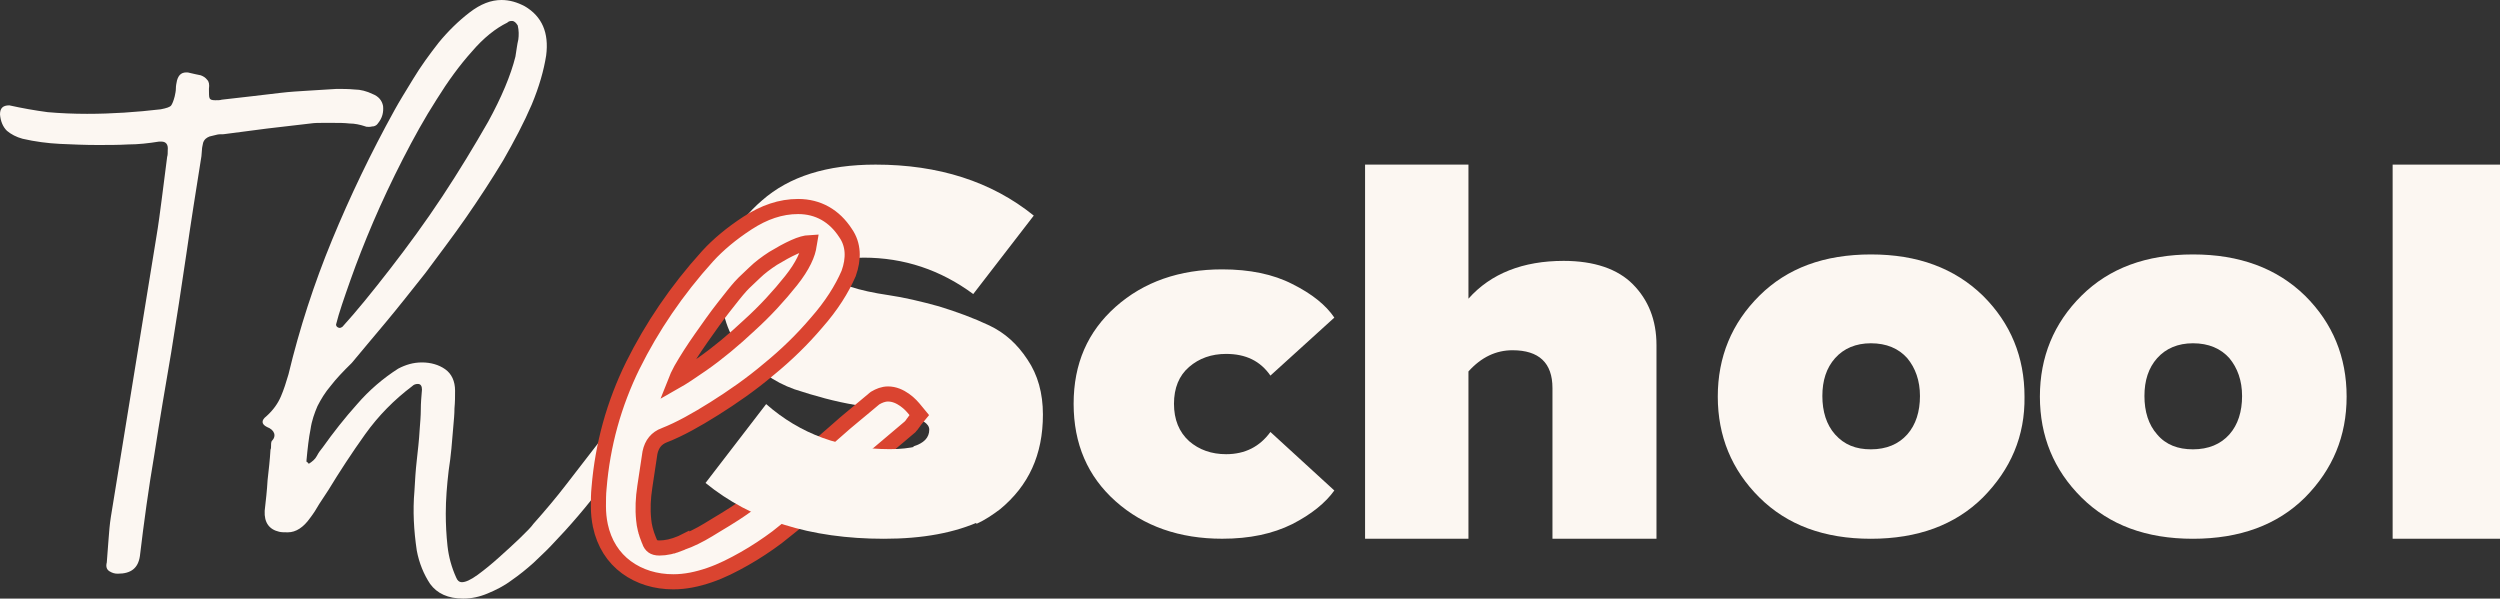
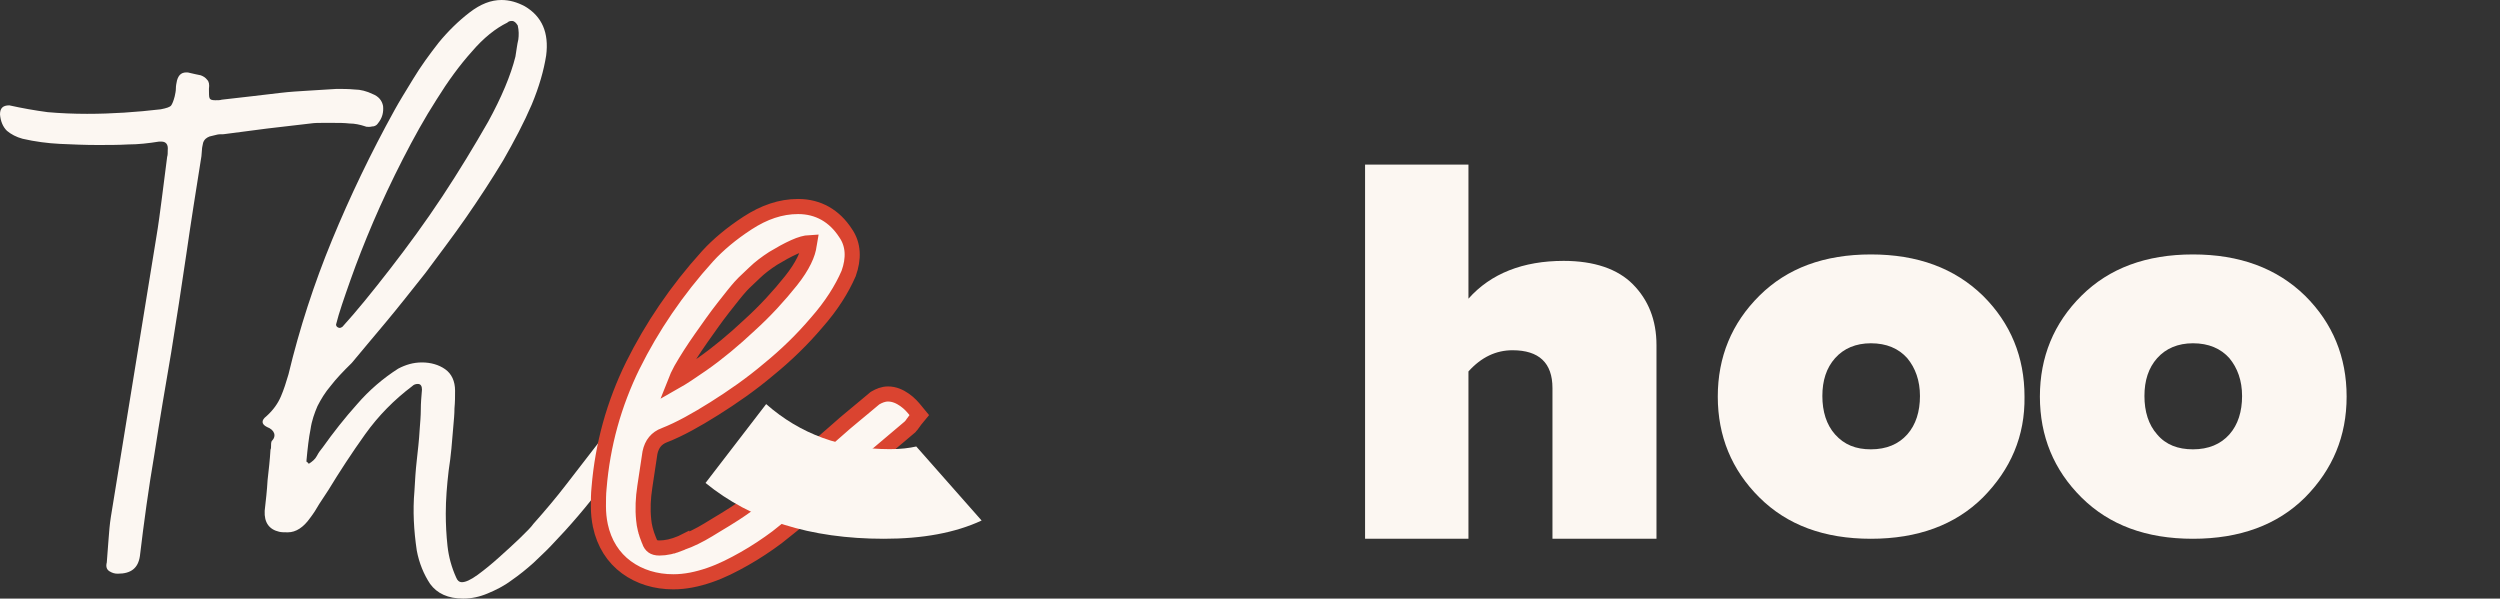
<svg xmlns="http://www.w3.org/2000/svg" width="71" height="17" viewBox="0 0 71 17" fill="none">
  <rect x="0" y="0" width="71" height="17" fill="#333333" stroke="none" />
-   <path d="M29.619 11.772C29.619 11.168 29.473 10.643 29.181 10.213C28.889 9.767 28.532 9.449 28.094 9.242C27.656 9.035 27.186 8.86 26.667 8.701C26.148 8.558 25.677 8.447 25.24 8.383C24.802 8.319 24.445 8.24 24.153 8.144C23.861 8.033 23.715 7.921 23.715 7.778C23.715 7.46 23.991 7.317 24.526 7.317C25.677 7.317 26.715 7.667 27.64 8.351L29.359 6.123C28.159 5.153 26.651 4.675 24.867 4.675C23.488 4.675 22.418 5.009 21.639 5.694C20.861 6.362 20.471 7.174 20.471 8.128C20.471 8.892 20.682 9.513 21.088 10.006C21.493 10.499 21.98 10.849 22.564 11.056C23.148 11.247 23.715 11.406 24.299 11.502C24.883 11.613 25.369 11.709 25.775 11.804C26.18 11.9 26.391 12.027 26.391 12.202C26.391 12.425 26.245 12.584 25.937 12.679C26.537 13.411 27.137 14.143 27.737 14.875C27.98 14.764 28.191 14.621 28.402 14.462C29.213 13.793 29.619 12.918 29.619 11.772Z" fill="#FCF7F2" />
-   <path d="M34.71 15.3C33.5 15.3 32.481 14.946 31.685 14.238C30.889 13.53 30.491 12.606 30.491 11.467C30.491 10.328 30.889 9.42 31.685 8.712C32.481 8.004 33.5 7.65 34.71 7.65C35.491 7.65 36.16 7.788 36.701 8.066C37.258 8.343 37.657 8.666 37.895 9.02L36.08 10.667C35.793 10.251 35.379 10.051 34.822 10.051C34.408 10.051 34.057 10.174 33.771 10.421C33.484 10.667 33.341 11.021 33.341 11.467C33.341 11.914 33.484 12.268 33.771 12.529C34.057 12.776 34.408 12.899 34.822 12.899C35.363 12.899 35.777 12.683 36.08 12.268L37.895 13.93C37.641 14.284 37.242 14.607 36.701 14.884C36.144 15.161 35.491 15.3 34.71 15.3Z" fill="#FCF7F2" />
  <path d="M47.027 15.3H44.09V11.021C44.09 10.305 43.706 9.947 42.956 9.947C42.488 9.947 42.071 10.142 41.704 10.549V15.3H38.768V4.675H41.704V8.483C42.338 7.767 43.256 7.409 44.407 7.409C45.275 7.409 45.942 7.637 46.376 8.076C46.81 8.515 47.044 9.085 47.044 9.801V15.3H47.027Z" fill="#FCF7F2" />
  <path d="M56.315 14.128C55.528 14.91 54.462 15.301 53.133 15.301C51.804 15.301 50.754 14.91 49.967 14.128C49.179 13.347 48.785 12.386 48.785 11.263C48.785 10.14 49.179 9.179 49.967 8.398C50.754 7.616 51.804 7.226 53.133 7.226C54.462 7.226 55.511 7.616 56.315 8.398C57.103 9.179 57.496 10.14 57.496 11.263C57.513 12.386 57.103 13.331 56.315 14.128ZM53.133 12.761C53.576 12.761 53.92 12.614 54.166 12.338C54.412 12.061 54.527 11.686 54.527 11.247C54.527 10.807 54.396 10.449 54.166 10.172C53.92 9.896 53.576 9.749 53.133 9.749C52.706 9.749 52.362 9.896 52.116 10.172C51.87 10.449 51.755 10.807 51.755 11.247C51.755 11.686 51.87 12.061 52.116 12.338C52.378 12.631 52.706 12.761 53.133 12.761Z" fill="#FCF7F2" />
  <path d="M65.463 14.128C64.676 14.91 63.609 15.301 62.28 15.301C60.952 15.301 59.902 14.91 59.114 14.128C58.327 13.347 57.933 12.386 57.933 11.263C57.933 10.14 58.327 9.179 59.114 8.398C59.902 7.616 60.952 7.226 62.28 7.226C63.609 7.226 64.659 7.616 65.463 8.398C66.251 9.179 66.644 10.14 66.644 11.263C66.644 12.386 66.251 13.331 65.463 14.128ZM62.28 12.761C62.723 12.761 63.068 12.614 63.314 12.338C63.56 12.061 63.675 11.686 63.675 11.247C63.675 10.807 63.544 10.449 63.314 10.172C63.068 9.896 62.723 9.749 62.28 9.749C61.854 9.749 61.509 9.896 61.263 10.172C61.017 10.449 60.902 10.807 60.902 11.247C60.902 11.686 61.017 12.061 61.263 12.338C61.509 12.631 61.854 12.761 62.28 12.761Z" fill="#FCF7F2" />
-   <path d="M71 15.3H67.951V4.675H71V15.3Z" fill="#FCF7F2" />
+   <path d="M71 15.3V4.675H71V15.3Z" fill="#FCF7F2" />
  <path d="M10.731 3.507C10.698 3.555 10.665 3.571 10.615 3.587C10.566 3.587 10.533 3.603 10.484 3.603C10.434 3.603 10.401 3.603 10.368 3.587C10.22 3.539 10.072 3.507 9.923 3.507C9.775 3.49 9.626 3.49 9.478 3.49C9.363 3.49 9.247 3.49 9.148 3.49C9.05 3.49 8.934 3.49 8.819 3.507C8.39 3.555 7.978 3.603 7.582 3.651C7.17 3.7 6.758 3.764 6.346 3.812C6.264 3.812 6.198 3.812 6.148 3.828C6.082 3.844 6.017 3.86 5.951 3.876C5.868 3.909 5.802 3.957 5.769 4.053C5.753 4.134 5.736 4.198 5.736 4.246C5.736 4.311 5.72 4.375 5.72 4.439C5.571 5.372 5.423 6.305 5.291 7.222C5.159 8.138 5.011 9.071 4.863 10.004C4.698 10.969 4.533 11.934 4.385 12.899C4.22 13.864 4.088 14.829 3.973 15.794C3.923 16.132 3.725 16.293 3.346 16.293C3.264 16.293 3.198 16.277 3.115 16.228C3.033 16.18 3 16.1 3.033 15.971C3.049 15.762 3.066 15.553 3.082 15.328C3.099 15.102 3.115 14.893 3.148 14.684L4.434 6.771C4.5 6.385 4.549 5.999 4.599 5.613C4.648 5.227 4.698 4.841 4.747 4.455C4.764 4.407 4.764 4.343 4.764 4.262C4.78 4.102 4.714 4.021 4.582 4.021H4.517C4.22 4.069 3.923 4.102 3.643 4.102C3.363 4.118 3.066 4.118 2.769 4.118C2.407 4.118 2.06 4.102 1.698 4.086C1.352 4.069 0.989 4.021 0.643 3.941C0.462 3.893 0.313 3.812 0.198 3.716C0.082 3.603 0.016 3.442 0 3.249C0 3.072 0.082 2.992 0.264 2.992C0.626 3.072 0.989 3.137 1.352 3.185C1.714 3.217 2.093 3.233 2.473 3.233C3.181 3.233 3.874 3.185 4.566 3.104C4.731 3.072 4.83 3.04 4.863 2.992C4.896 2.944 4.929 2.863 4.962 2.735C4.978 2.654 4.995 2.59 4.995 2.509C4.995 2.429 5.011 2.365 5.027 2.284C5.077 2.107 5.176 2.043 5.341 2.059C5.489 2.091 5.604 2.123 5.703 2.139C5.786 2.172 5.835 2.204 5.885 2.268C5.934 2.316 5.951 2.397 5.934 2.525C5.934 2.654 5.934 2.751 5.951 2.783C5.967 2.831 6.017 2.847 6.115 2.847C6.198 2.847 6.247 2.847 6.297 2.831C6.577 2.799 6.857 2.767 7.137 2.735C7.418 2.702 7.681 2.67 7.962 2.638C8.225 2.606 8.506 2.59 8.769 2.574C9.033 2.558 9.297 2.542 9.56 2.525C9.725 2.525 9.89 2.525 10.072 2.542C10.236 2.542 10.418 2.59 10.582 2.67C10.747 2.735 10.846 2.847 10.879 3.008C10.896 3.185 10.863 3.346 10.731 3.507Z" fill="#FCF7F2" />
  <path d="M7.583 12.127C7.418 12.046 7.418 11.934 7.566 11.821C7.764 11.644 7.896 11.451 7.978 11.258C8.061 11.065 8.127 10.856 8.193 10.631C8.506 9.328 8.918 8.058 9.429 6.819C9.94 5.581 10.533 4.342 11.209 3.12C11.341 2.879 11.522 2.589 11.737 2.236C11.951 1.882 12.198 1.544 12.462 1.206C12.726 0.885 13.022 0.595 13.336 0.354C13.649 0.113 13.945 0 14.242 0C14.473 0 14.687 0.064 14.902 0.177C15.396 0.466 15.594 0.933 15.511 1.576C15.445 1.994 15.314 2.461 15.099 2.975C14.885 3.474 14.605 4.005 14.292 4.552C13.962 5.098 13.616 5.629 13.237 6.176C12.858 6.723 12.462 7.237 12.083 7.752C11.687 8.251 11.308 8.733 10.945 9.167C10.583 9.602 10.253 9.988 9.989 10.309C9.742 10.551 9.544 10.76 9.396 10.953C9.231 11.146 9.116 11.339 9.017 11.532C8.934 11.725 8.852 11.95 8.819 12.191C8.77 12.432 8.737 12.722 8.704 13.076C8.704 13.108 8.704 13.124 8.72 13.124C8.737 13.124 8.753 13.156 8.77 13.172C8.869 13.108 8.951 13.043 9 12.947C9.05 12.851 9.099 12.786 9.165 12.706C9.462 12.288 9.792 11.869 10.138 11.483C10.484 11.081 10.88 10.744 11.308 10.47C11.522 10.358 11.737 10.293 11.984 10.293C12.231 10.293 12.462 10.358 12.643 10.486C12.825 10.615 12.924 10.824 12.924 11.097C12.924 11.258 12.924 11.419 12.907 11.596C12.907 11.757 12.89 11.934 12.874 12.111C12.841 12.529 12.808 12.947 12.742 13.365C12.693 13.783 12.66 14.185 12.66 14.588C12.66 14.893 12.676 15.199 12.709 15.504C12.742 15.81 12.825 16.115 12.957 16.405C12.989 16.485 13.039 16.534 13.121 16.534C13.22 16.534 13.368 16.469 13.566 16.325C13.764 16.18 13.962 16.019 14.176 15.826C14.39 15.633 14.588 15.456 14.77 15.279C14.951 15.102 15.083 14.973 15.149 14.877C15.478 14.507 15.792 14.137 16.088 13.751C16.385 13.365 16.682 12.979 16.995 12.577C17.094 12.448 17.209 12.32 17.292 12.175C17.39 12.046 17.489 11.918 17.588 11.805C17.72 11.66 17.852 11.58 17.968 11.58C18.033 11.58 18.083 11.58 18.132 11.596C18.182 11.612 18.231 11.628 18.281 11.628C18.33 11.628 18.38 11.66 18.429 11.676C18.577 11.757 18.594 11.853 18.479 11.982C18.033 12.577 17.572 13.172 17.127 13.767C16.682 14.362 16.187 14.941 15.66 15.488C15.511 15.649 15.33 15.81 15.149 15.987C14.951 16.164 14.753 16.325 14.522 16.485C14.308 16.646 14.077 16.759 13.847 16.855C13.616 16.952 13.385 17 13.154 17C12.726 17 12.412 16.855 12.215 16.582C12.033 16.308 11.902 15.987 11.836 15.633C11.753 15.07 11.72 14.507 11.77 13.944C11.786 13.655 11.803 13.365 11.836 13.076C11.868 12.786 11.902 12.497 11.918 12.207C11.934 11.998 11.951 11.805 11.951 11.628C11.951 11.451 11.967 11.258 11.984 11.065C11.984 10.969 11.951 10.904 11.868 10.904C11.803 10.904 11.753 10.921 11.704 10.969C11.193 11.355 10.748 11.805 10.368 12.336C9.989 12.867 9.643 13.397 9.33 13.912C9.248 14.041 9.149 14.185 9.066 14.314C8.984 14.459 8.901 14.588 8.803 14.716C8.621 14.973 8.407 15.118 8.176 15.118C8.077 15.118 7.995 15.118 7.929 15.102C7.649 15.038 7.5 14.845 7.517 14.507C7.55 14.218 7.583 13.928 7.599 13.639C7.632 13.349 7.665 13.06 7.682 12.77C7.698 12.738 7.698 12.706 7.698 12.658C7.698 12.609 7.698 12.577 7.715 12.529C7.863 12.384 7.797 12.207 7.583 12.127ZM9.544 9.216C9.544 9.248 9.561 9.28 9.594 9.296C9.643 9.328 9.676 9.312 9.726 9.28C10.121 8.846 10.566 8.299 11.077 7.64C11.588 6.98 12.083 6.305 12.561 5.581C13.039 4.857 13.467 4.149 13.863 3.458C14.242 2.766 14.506 2.139 14.638 1.608C14.671 1.415 14.687 1.254 14.72 1.126C14.737 0.997 14.737 0.868 14.704 0.724C14.654 0.643 14.605 0.595 14.539 0.595C14.473 0.595 14.44 0.611 14.407 0.643C14.077 0.804 13.731 1.078 13.402 1.464C13.055 1.85 12.726 2.3 12.396 2.831C12.066 3.345 11.753 3.908 11.44 4.519C11.127 5.131 10.847 5.726 10.599 6.305C10.352 6.884 10.138 7.43 9.956 7.945C9.775 8.46 9.627 8.878 9.544 9.216Z" fill="#FCF7F2" />
  <path d="M25.996 11.925L26.108 11.789L25.996 11.653C25.929 11.571 25.831 11.454 25.689 11.356C25.555 11.262 25.397 11.189 25.221 11.189C25.084 11.189 24.962 11.242 24.865 11.299L24.851 11.307L24.838 11.317C24.745 11.393 24.655 11.469 24.569 11.542L24.549 11.559C24.456 11.638 24.367 11.712 24.279 11.783C24.094 11.931 23.909 12.095 23.729 12.254L23.727 12.256C23.366 12.576 22.989 12.896 22.61 13.218C22.23 13.54 21.854 13.859 21.463 14.161L21.462 14.161C21.302 14.287 21.109 14.428 20.868 14.585C20.692 14.699 20.517 14.805 20.333 14.915C20.262 14.959 20.189 15.002 20.115 15.048C19.862 15.202 19.611 15.325 19.361 15.416L19.361 15.415L19.351 15.42C19.109 15.523 18.907 15.563 18.726 15.563C18.635 15.563 18.579 15.543 18.541 15.516C18.503 15.49 18.465 15.443 18.434 15.355L18.435 15.355L18.43 15.343C18.338 15.119 18.295 14.931 18.28 14.762L18.28 14.762L18.28 14.759C18.249 14.459 18.264 14.139 18.312 13.832L18.312 13.83C18.361 13.511 18.41 13.191 18.459 12.856C18.512 12.603 18.647 12.443 18.868 12.359L18.868 12.359L18.87 12.359C19.301 12.19 19.776 11.925 20.291 11.601C20.807 11.276 21.326 10.917 21.83 10.491C22.333 10.081 22.787 9.639 23.191 9.163C23.615 8.682 23.908 8.213 24.099 7.773L24.102 7.767L24.104 7.76C24.25 7.349 24.245 6.95 24.014 6.619C23.697 6.13 23.237 5.865 22.666 5.865C22.17 5.865 21.702 6.028 21.23 6.334C20.772 6.632 20.395 6.949 20.101 7.27L20.1 7.271C19.213 8.25 18.51 9.296 17.974 10.375L17.974 10.375L17.973 10.376C17.434 11.477 17.114 12.628 17.013 13.86C16.995 14.031 16.995 14.217 16.995 14.373L16.995 14.379C16.995 14.569 17.013 14.745 17.049 14.92L17.049 14.922C17.159 15.436 17.417 15.837 17.792 16.112C18.162 16.383 18.62 16.523 19.122 16.523C19.465 16.523 19.802 16.452 20.147 16.334C20.496 16.215 20.822 16.047 21.139 15.868C21.462 15.686 21.782 15.472 22.069 15.258L22.069 15.258L22.075 15.253C22.16 15.185 22.242 15.119 22.323 15.055C22.505 14.91 22.675 14.774 22.836 14.639L22.837 14.638C23.091 14.423 23.345 14.215 23.599 14.008L23.631 13.981C23.874 13.783 24.115 13.586 24.354 13.384L25.095 12.757L25.837 12.13L25.843 12.125L25.848 12.119C25.881 12.088 25.909 12.047 25.925 12.022C25.927 12.02 25.928 12.018 25.929 12.017C25.95 11.986 25.97 11.957 25.996 11.925ZM19.939 10.343C19.624 10.562 19.374 10.728 19.178 10.839C19.215 10.744 19.269 10.63 19.342 10.494C19.503 10.212 19.696 9.913 19.907 9.612C20.122 9.306 20.333 9.005 20.543 8.737C20.759 8.461 20.919 8.259 21.029 8.137L21.029 8.137L21.03 8.135C21.088 8.069 21.16 8.002 21.249 7.918C21.303 7.867 21.363 7.811 21.431 7.745C21.581 7.599 21.764 7.463 21.955 7.339C22.166 7.212 22.354 7.106 22.556 7.015C22.736 6.934 22.877 6.896 22.993 6.89C22.991 6.902 22.988 6.915 22.985 6.931L22.982 6.944L22.98 6.957C22.953 7.205 22.8 7.553 22.465 7.973C22.125 8.399 21.738 8.825 21.286 9.234L21.286 9.234L21.283 9.237C20.843 9.65 20.39 10.028 19.939 10.343Z" fill="#FCF7F2" stroke="#DA4430" stroke-width="0.429" />
  <path d="M25.27 12.756C23.899 12.756 22.729 12.329 21.759 11.476L20.037 13.716C21.325 14.767 23.013 15.301 25.103 15.301C26.206 15.301 27.125 15.133 27.878 14.783C27.259 14.082 26.641 13.38 26.022 12.68C25.822 12.725 25.587 12.756 25.27 12.756Z" fill="#FCF7F2" />
</svg>